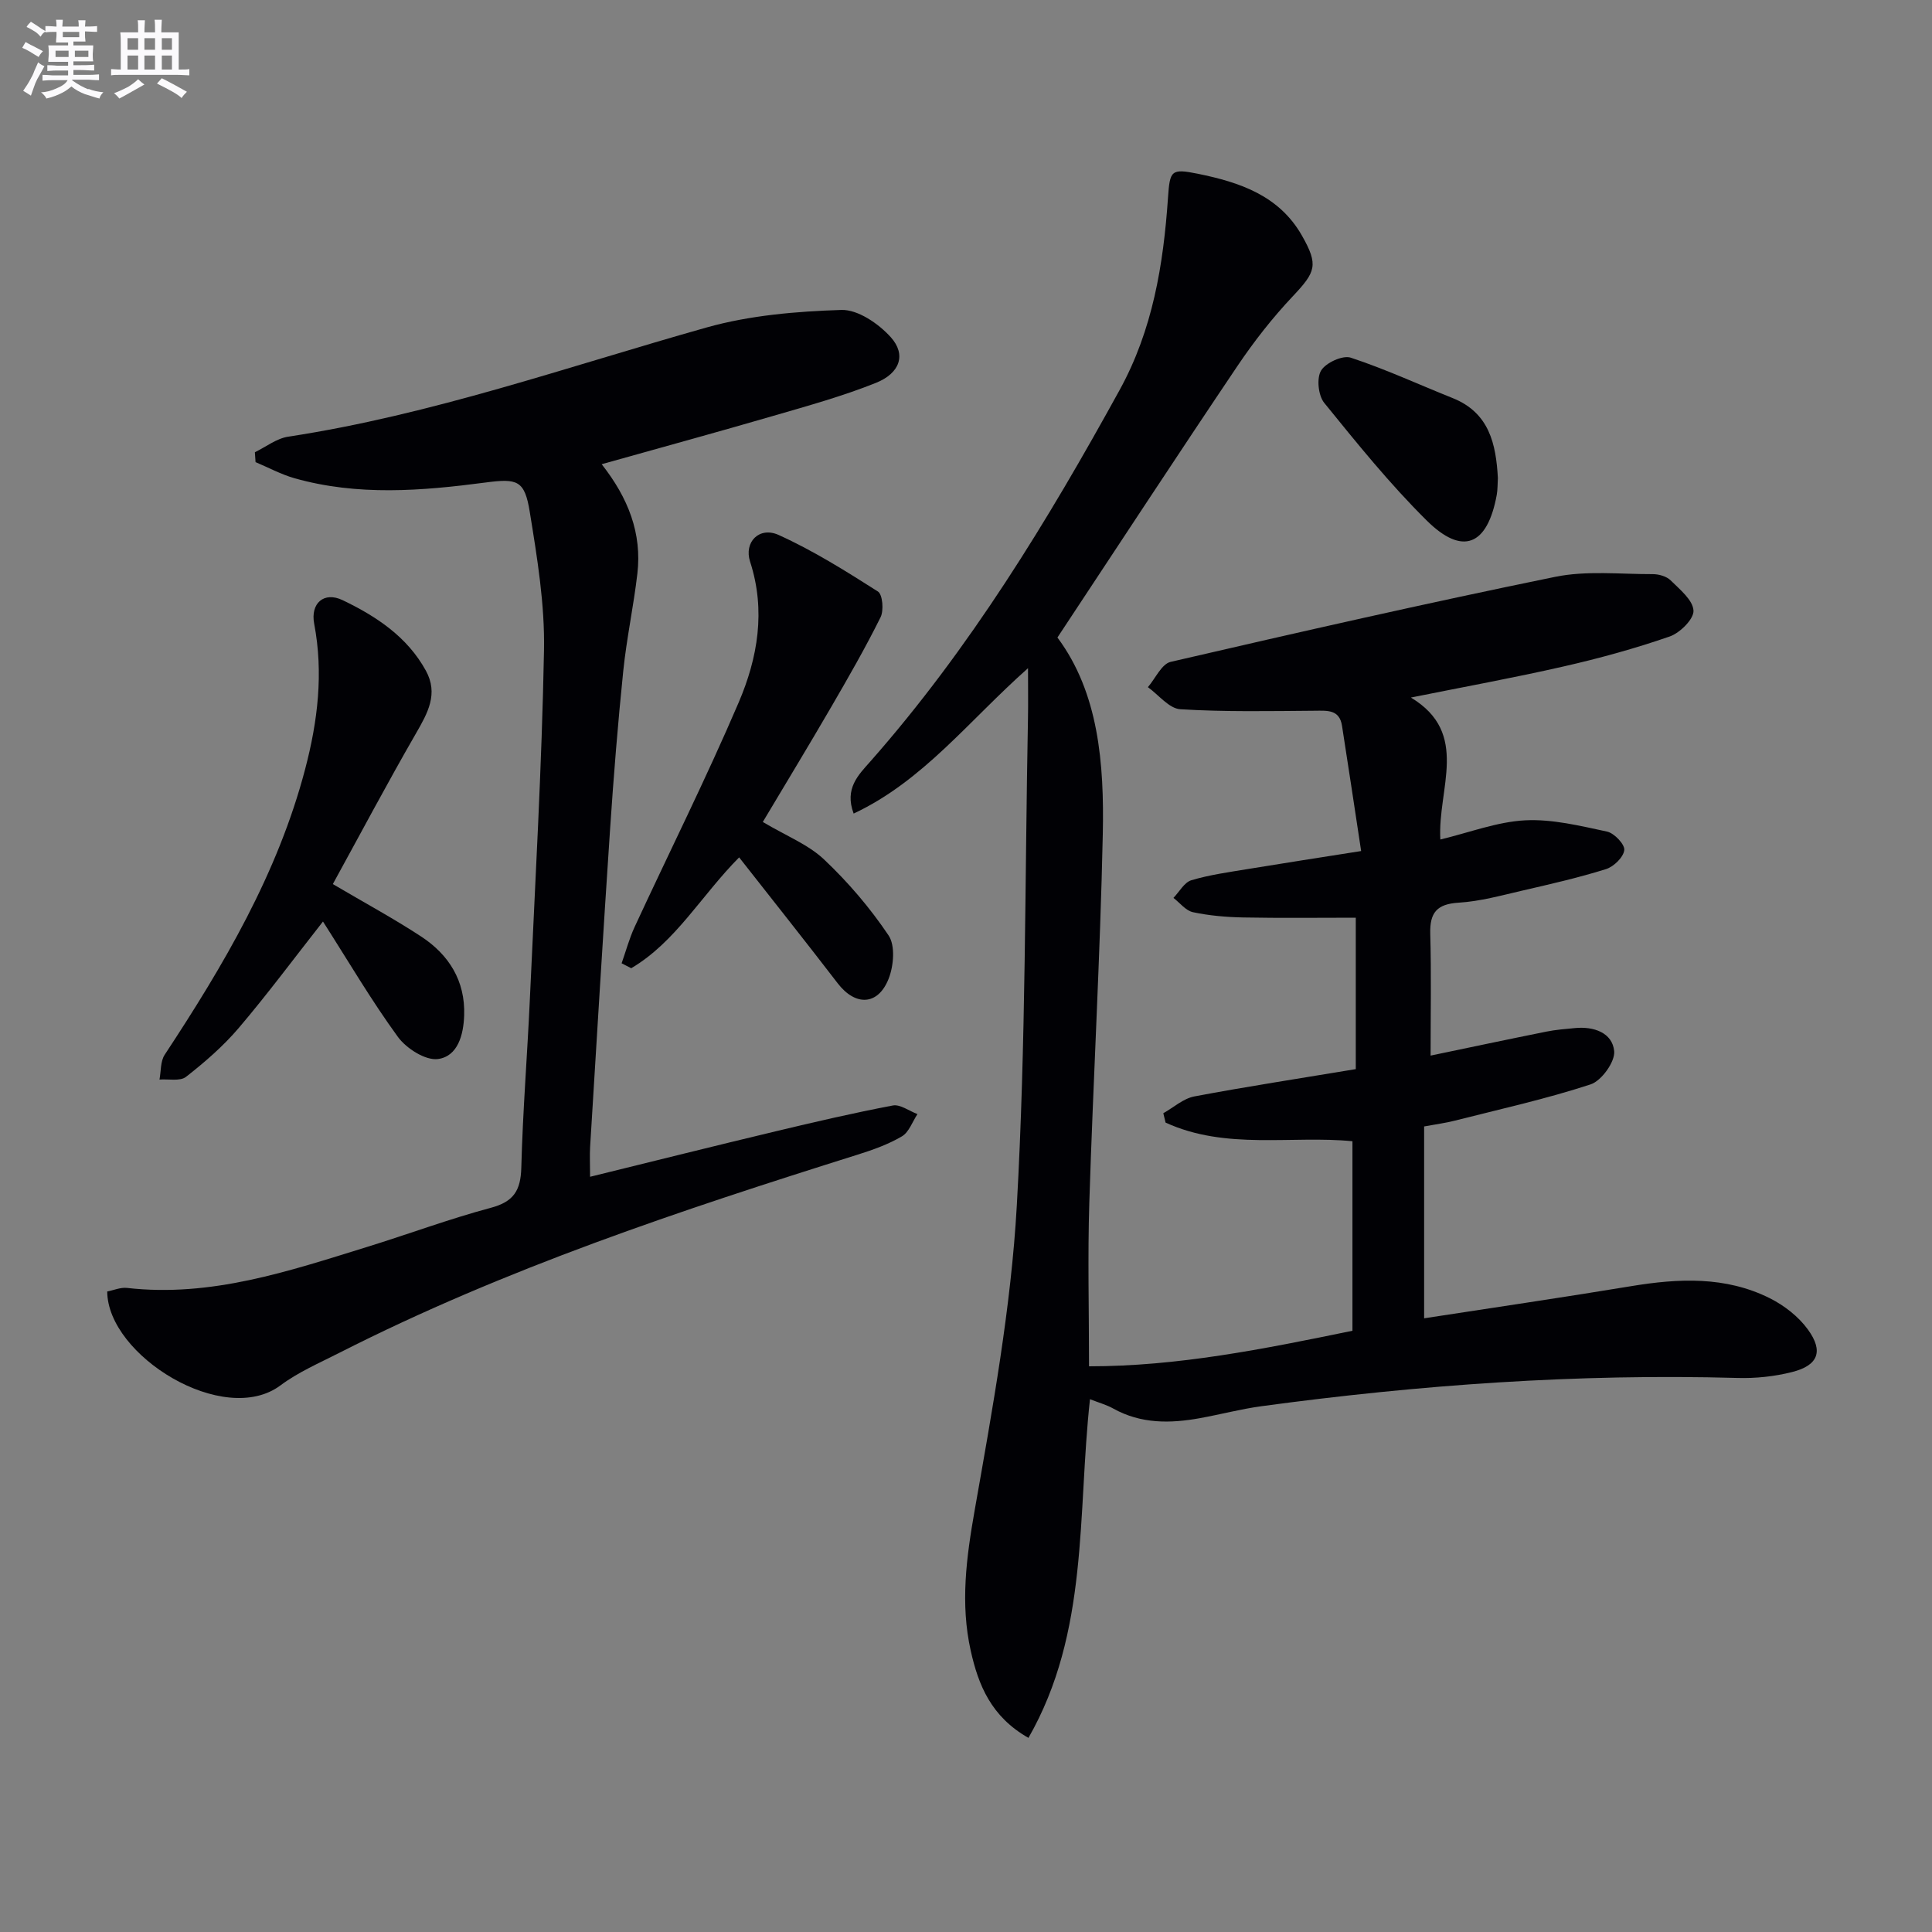
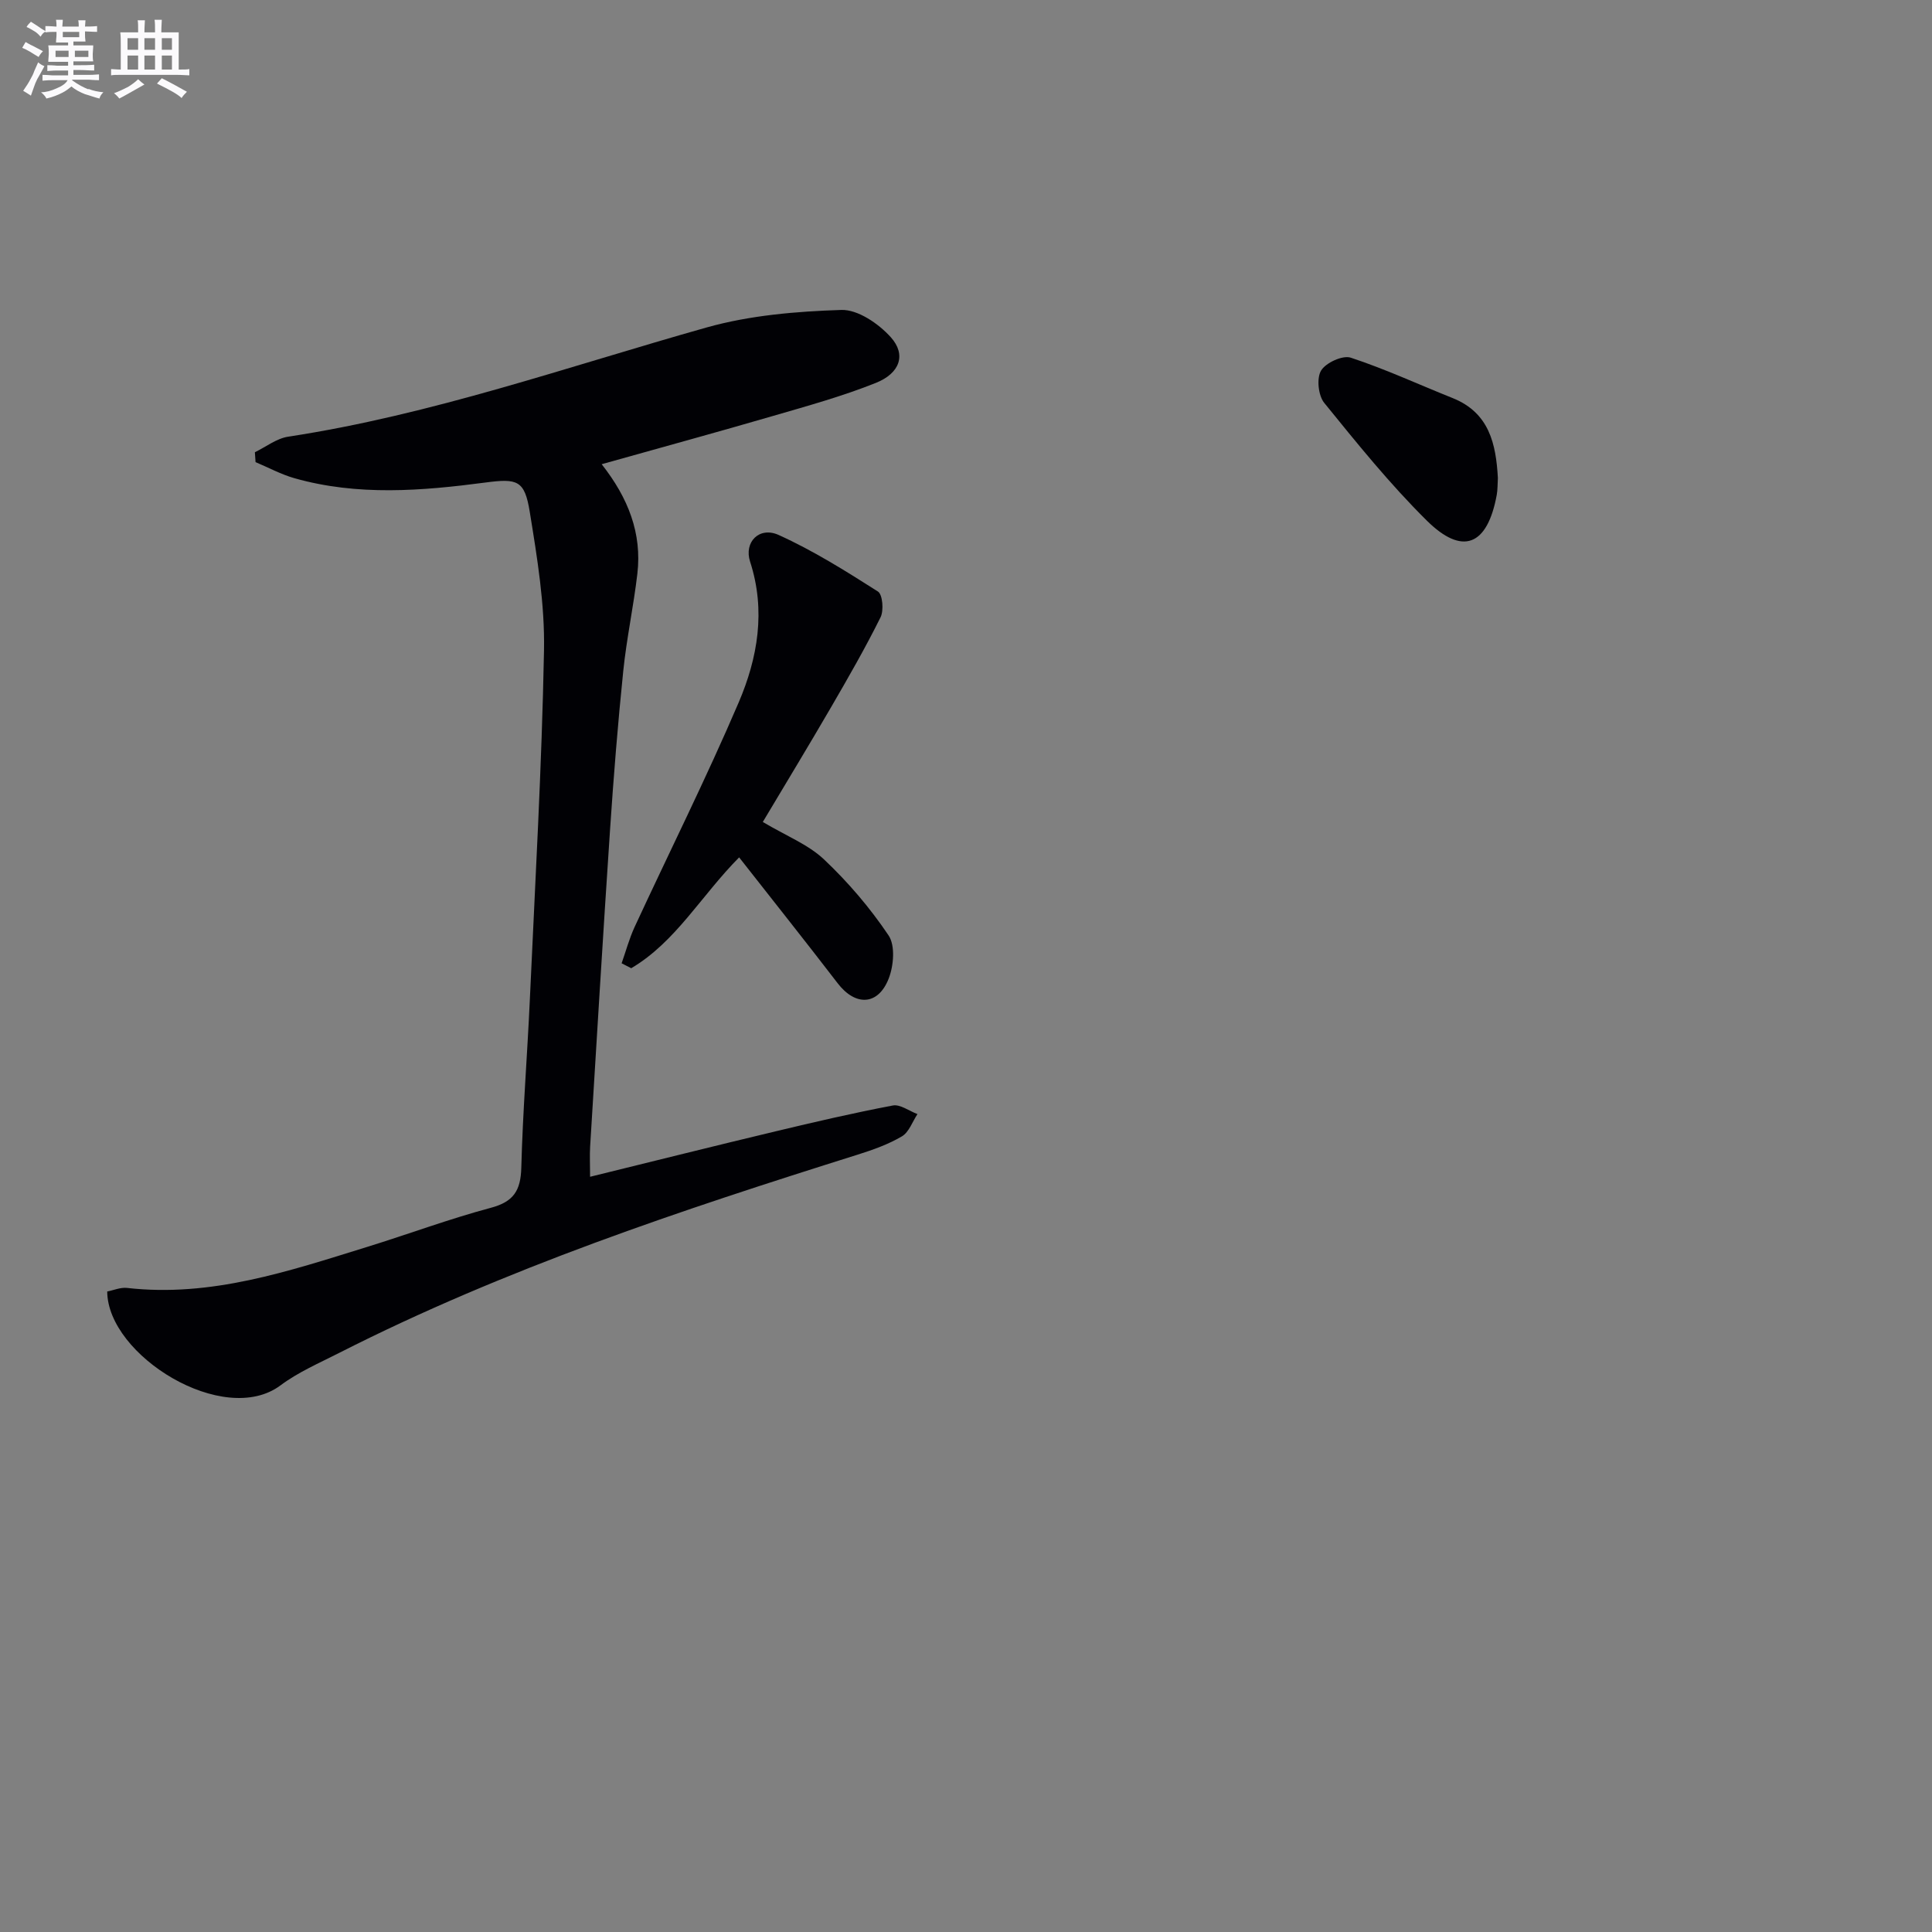
<svg xmlns="http://www.w3.org/2000/svg" enable-background="new 0 0 400 400" viewBox="0 0 400 400">
  <rect x="0" y="0" width="400" height="400" fill="#808080" stroke="none" />
  <g fill="#010105">
-     <path d="m280.7 221.35c0-10.53 0-20.97 0-31.35-7.87 0-15.6.1-23.33-.05-3.47-.07-6.99-.37-10.38-1.09-1.49-.32-2.7-1.93-4.04-2.96 1.23-1.27 2.24-3.22 3.72-3.66 3.8-1.13 7.78-1.67 11.71-2.32 7.34-1.21 14.7-2.34 23.43-3.72-1.33-8.73-2.61-17.33-3.96-25.93-.53-3.4-3.03-3.14-5.65-3.12-9.28.07-18.57.26-27.82-.31-2.33-.14-4.49-2.97-6.72-4.57 1.56-1.81 2.84-4.81 4.72-5.24 26.47-6.13 52.97-12.16 79.59-17.6 6.51-1.33 13.48-.54 20.23-.56 1.25 0 2.84.45 3.69 1.29 1.9 1.88 4.6 4.06 4.73 6.25.1 1.75-2.8 4.63-4.93 5.37-7.19 2.49-14.57 4.52-22 6.21-10.33 2.36-20.77 4.25-31.58 6.43 12.32 7.4 5.48 18.88 6.1 29.39 6.11-1.47 11.78-3.67 17.55-3.97 5.61-.29 11.38 1.14 16.96 2.33 1.49.32 3.7 2.65 3.57 3.83-.17 1.48-2.18 3.44-3.79 3.94-5.68 1.78-11.51 3.11-17.32 4.45-4.37 1.01-8.76 2.23-13.19 2.5-4.51.28-5.99 2.07-5.87 6.43.23 8.28.07 16.57.07 25.23 7.59-1.58 15.78-3.32 23.99-4.97 1.94-.39 3.93-.54 5.9-.73 3.9-.38 7.74.96 8.12 4.77.22 2.2-2.63 6.15-4.88 6.89-9.25 3.03-18.8 5.14-28.25 7.54-1.76.45-3.58.68-6.22 1.17v39.72c14.06-2.17 28.47-4.27 42.84-6.65 9.84-1.63 19.58-2.09 28.74 2.5 2.99 1.5 5.95 3.8 7.89 6.49 3.27 4.5 2.1 7.42-3.27 8.78-3.66.93-7.56 1.34-11.34 1.23-33.02-.92-65.84 1.42-98.53 5.85-4.27.58-8.47 1.7-12.72 2.47-6.17 1.12-12.23 1.21-17.96-1.98-1.4-.78-3-1.22-4.83-1.94-2.63 23.84-.18 48.18-12.74 70.12-7.75-4.4-10.37-10.96-11.95-18.04-2.18-9.75-.91-19.29.82-29.11 3.68-20.9 7.53-41.94 8.72-63.08 1.89-33.54 1.66-67.21 2.31-100.82.06-3.1.01-6.21.01-10.42-12.33 10.94-21.69 23.33-36.1 30.1-1.96-5.2 1.03-8.04 3.45-10.78 20.61-23.37 36.68-49.76 51.63-76.94 6.83-12.42 9.05-25.93 10-39.77.39-5.65.61-6.11 6.2-4.97 8.64 1.76 16.82 4.49 21.55 12.83 3.45 6.08 2.84 7.49-1.93 12.55-4.2 4.45-8.03 9.35-11.45 14.43-12.43 18.46-24.62 37.09-37.26 56.2 8.53 11.44 9.7 26.07 9.39 40.74-.54 25.43-1.99 50.85-2.79 76.28-.35 11.1-.06 22.23-.06 33.87 18.35 0 36.02-3.55 54.54-7.36 0-13.06 0-25.96 0-39.24-12.54-1.24-26.2 1.88-38.69-3.86-.16-.65-.31-1.29-.47-1.94 2.14-1.2 4.15-3.05 6.44-3.48 10.88-2.05 21.87-3.73 33.41-5.65z" />
    <path d="m52.77 93.63c2.29-1.11 4.48-2.85 6.89-3.22 29.68-4.52 57.89-14.51 86.63-22.61 8.96-2.52 18.56-3.33 27.9-3.63 3.42-.11 7.73 2.85 10.25 5.66 3.22 3.59 1.9 7.44-3.09 9.44-6.9 2.76-14.12 4.76-21.28 6.84-11.6 3.38-23.26 6.56-35.5 10 5.51 6.99 8.36 14.32 7.39 22.66-.78 6.74-2.23 13.4-2.92 20.14-1.12 10.91-2 21.84-2.73 32.78-1.47 21.9-2.78 43.81-4.13 65.71-.11 1.8-.01 3.62-.01 6.24 13.06-3.21 25.72-6.38 38.41-9.41 8.06-1.93 16.14-3.81 24.27-5.35 1.53-.29 3.39 1.15 5.1 1.78-1.05 1.58-1.75 3.74-3.22 4.61-2.81 1.66-6 2.79-9.14 3.78-36.61 11.51-72.99 23.59-107.32 41.03-4.14 2.11-8.51 3.99-12.19 6.74-11.72 8.76-35.82-6.16-35.88-19.43 1.3-.25 2.74-.89 4.09-.74 17.4 1.99 33.51-3.47 49.69-8.48 8.57-2.65 17-5.8 25.65-8.11 4.73-1.26 6.17-3.59 6.3-8.29.3-11.63 1.24-23.24 1.77-34.86 1.09-24.08 2.48-48.17 2.93-72.27.18-9.54-1.41-19.19-2.95-28.67-1.06-6.55-2.56-6.94-9.16-6.07-13.23 1.74-26.49 2.82-39.59-.9-2.76-.79-5.35-2.2-8.02-3.32-.04-.67-.09-1.36-.14-2.05z" />
-     <path d="m66.87 190.79c-6.07 7.73-11.52 15.08-17.44 22.04-3.2 3.76-7.02 7.07-10.92 10.12-1.23.96-3.62.42-5.49.56.33-1.73.18-3.78 1.08-5.14 12.19-18.51 23.4-37.48 29.09-59.18 2.6-9.9 3.8-19.84 1.86-30.04-.81-4.24 2.01-6.75 5.89-4.89 6.94 3.33 13.36 7.55 17.23 14.59 2.64 4.81.38 8.77-2.04 12.98-5.94 10.3-11.51 20.81-17.22 31.21 6.63 3.91 12.62 7.14 18.29 10.86 5.74 3.77 9.14 9.16 8.9 16.31-.13 4.03-1.31 8.49-5.42 9.05-2.57.35-6.54-2.18-8.29-4.57-5.47-7.5-10.18-15.54-15.52-23.9z" />
    <path d="m157.93 170.18c4.82 2.87 9.37 4.64 12.67 7.75 4.99 4.71 9.55 10.05 13.37 15.74 1.41 2.09 1.06 6.27.03 8.92-2.2 5.64-6.91 5.76-10.58.97-6.66-8.67-13.47-17.23-20.39-26.05-7.89 7.96-13.13 17.51-22.34 22.95-.66-.34-1.33-.68-1.99-1.02.89-2.52 1.58-5.12 2.7-7.54 7.17-15.49 14.82-30.77 21.53-46.45 3.94-9.21 5.66-19.02 2.37-29.16-1.32-4.07 1.91-7.33 5.89-5.54 7.17 3.24 13.92 7.48 20.58 11.72.97.62 1.24 3.92.54 5.33-3.16 6.36-6.71 12.54-10.28 18.68-4.58 7.88-9.31 15.67-14.1 23.7z" />
    <path d="m310.12 98.95c-.08 1.22-.03 2.41-.24 3.54-1.93 10.48-7.06 12.64-14.49 5.28-7.64-7.56-14.44-16-21.23-24.37-1.23-1.52-1.6-5.08-.65-6.67.97-1.62 4.46-3.23 6.14-2.68 7.18 2.36 14.08 5.56 21.11 8.37 7.59 3.04 8.97 9.51 9.36 16.53z" />
  </g>
  <path d="m6.8 9.5c.6.3 1.3.7 2.1 1.1-.4.4-.7.8-.9 1.2-.7-.4-1.3-.8-1.8-1.1s-1.1-.6-1.6-.8c.2-.4.5-.8.7-1.2.4.2.8.5 1.5.8zm.9 6.9c-.3.6-.5 1.1-.7 1.7s-.4 1.1-.6 1.7c-.6-.4-1.1-.7-1.6-1 .7-1 1.2-1.8 1.5-2.4.3-.5.6-1.1.8-1.7.3-.6.5-1.2.8-1.8.3.3.8.6 1.3.8-.7 1.3-1.2 2.2-1.5 2.7zm.1-11c.4.3 1 .7 1.7 1.1-.5.2-.8.6-1.1 1.1-.5-.6-1-1-1.4-1.2s-.9-.6-1.5-.8c.2-.4.5-.7.9-1.1.5.3.9.6 1.4.9zm10.5 13c1 .4 2 .6 3.1.7-.4.4-.7.8-.8 1.3-.9-.2-1.9-.6-3-.9-1-.4-2-.9-2.8-1.6-.5.4-1.1.9-1.9 1.3s-1.9.9-3.3 1.2c-.1-.3-.5-.8-1.1-1.3 1 0 2.1-.3 3.2-.8 1.2-.5 1.9-1 2.3-1.7h-3.2c-.4 0-1 0-2 .1v-1.2c1 0 1.7.1 2 .1h3.3v-1h-2.3c-.2 0-.9 0-2 .1v-1.2c1.2 0 1.9.1 2 .1h2.3v-.8h-4.1c0-.7.1-1.2.1-1.6 0-.5 0-1.1-.1-1.8h4.1v-.6h-2.5c0-.6.1-1.1.1-1.6v-.6h-.5c-.4 0-1 0-1.8.1v-1.3c1.2 0 1.9.1 2.1.1h.2c0-.3 0-.8-.1-1.4h1.4c0 .6-.1 1-.1 1.4h3.4c0-.4 0-.8-.1-1.3h1.5c0 .4-.1.9-.1 1.3.7 0 1.5 0 2.5-.1v1.2c-1 0-1.8-.1-2.5-.1v.6c0 .3 0 .8.1 1.5h-2.5v.8h4.1c0 .7-.1 1.3-.1 1.8s0 1 .1 1.5h-4.1v.8h1.4c.8 0 1.8 0 2.9-.1v1.2c-1 0-1.9-.1-2.8-.1h-1.5v1h3.2c.3 0 1 0 2.1-.1v1.2c-1.1 0-1.8-.1-2.1-.1h-3.4l-.1.1c1.4 1 2.4 1.5 3.4 1.9zm-4.1-6.6v-1.3h-2.7v1.3zm2.2-4.1v-1.1h-3.4v1.1zm1.9 4.1v-1.3h-2.8v1.3z" fill="#fbfafc" />
  <path d="m37 6.7v2.3 5.4c1 0 1.8 0 2.2-.1v1.3c-.6 0-1.5-.1-2.5-.1h-11.9c-.7 0-1.3 0-1.8.1v-1.3c.5 0 1.1.1 2 .1v-5.2c0-1 0-1.8-.1-2.5h3.7c0-1.3 0-2.1-.1-2.5h1.5c0 .4-.1 1.3-.1 2.5h2.2c0-1.2 0-2.1-.1-2.6h1.5c0 .4-.1 1.3-.1 2.6zm-12.3 13.7c-.3-.4-.7-.8-1.1-1.1 1.1-.4 2.1-.9 2.9-1.3.8-.5 1.5-1 2.1-1.6.4.4.9.8 1.3 1.1-2.5 1.4-4.2 2.4-5.2 2.9zm3.9-10.1v-2.4h-2.2v2.4zm0 4.1v-2.9h-2.2v2.9zm3.5-4.1v-2.4h-2.2v2.4zm0 4.1v-2.9h-2.2v2.9zm.4 2.9 1-1.1c.6.3 1.4.7 2.5 1.3s2 1.1 2.7 1.5c-.4.4-.8.8-1.1 1.3-.8-.8-2.5-1.7-5.1-3zm3.1-7v-2.4h-2.1v2.4zm0 4.1v-2.9h-2.1v2.9z" fill="#fbfafc" />
</svg>